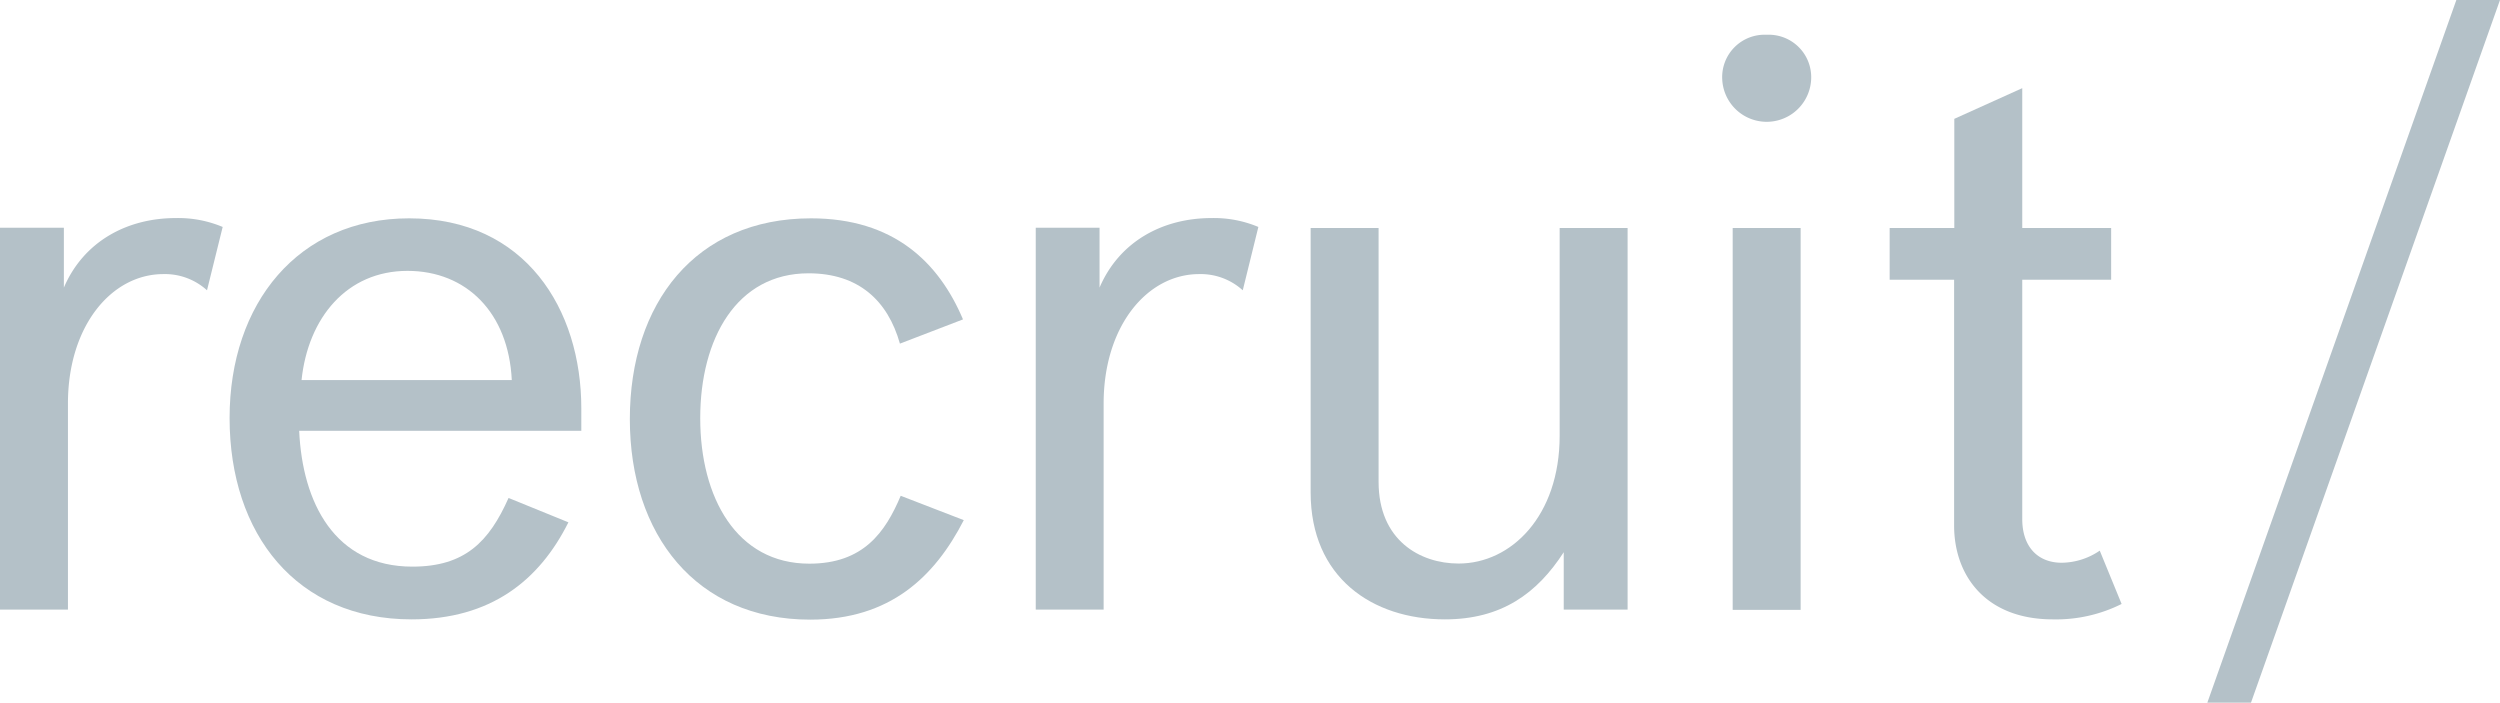
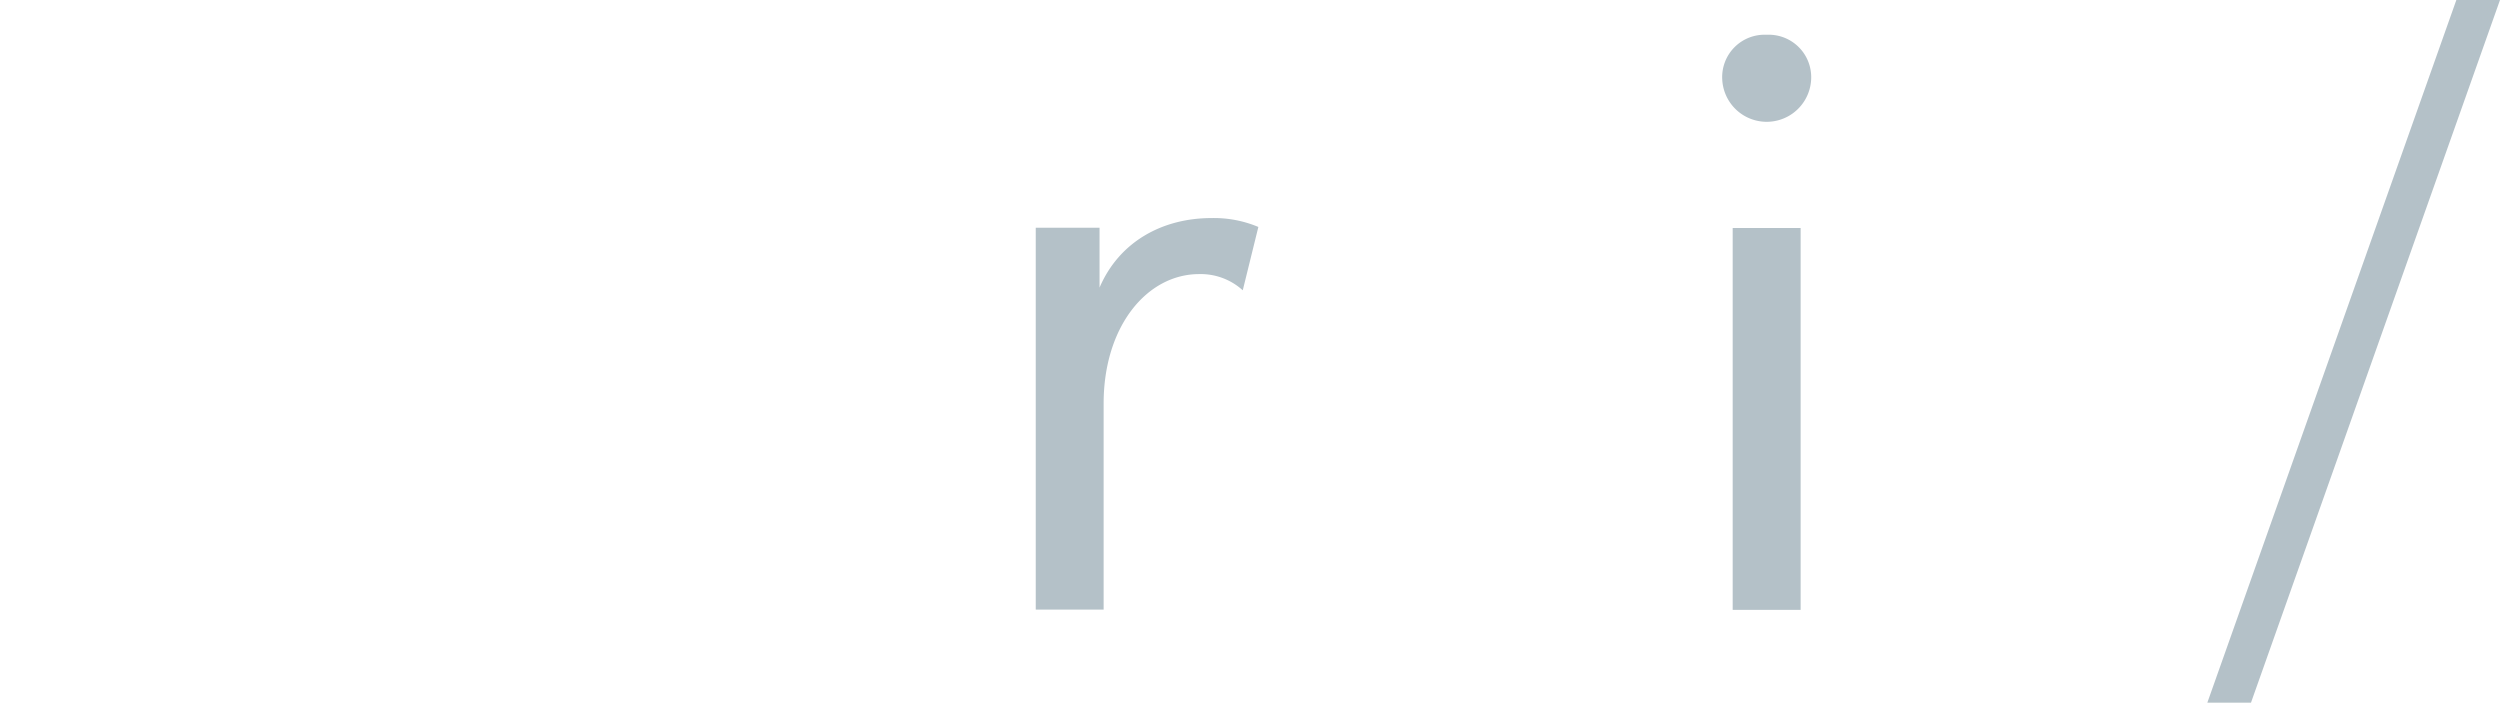
<svg xmlns="http://www.w3.org/2000/svg" viewBox="0 0 379.7 106.72">
  <defs>
    <style>.cls-1{fill:#b4c1c8;}</style>
  </defs>
  <g id="レイヤー_2" data-name="レイヤー 2">
    <g id="design">
-       <path class="cls-1" d="M31.44,44.09a9.5,9.5,0,0,0-6.63-2.46c-7.86,0-14.49,7.86-14.49,19.65V92.59H0v-58H9.7v9.09c3-7,9.58-10.56,17-10.56a17.4,17.4,0,0,1,7.12,1.35Z" />
-       <path class="cls-1" d="M86.33,79.33c-4.42,8.84-11.79,14.74-23.82,14.74-17.44,0-27.64-12.9-27.64-30.58,0-17.44,10.44-30.33,27.27-30.33C79.82,33.16,88.29,47,88.29,62v3.43H45.44c.49,10.93,5.4,20.63,17.19,20.63,8,0,11.66-3.8,14.61-10.43ZM45.8,57.72H77.73c-.49-10.2-6.87-16.58-15.84-16.58C52.68,41.14,46.79,48.26,45.8,57.72Z" />
-       <path class="cls-1" d="M123.17,33.16c12.53,0,19.4,6.63,23.09,15.35l-9.58,3.68c-1.84-6.51-6.26-10.68-13.88-10.68-10.93,0-16.45,9.94-16.45,22s5.52,22.1,16.57,22.1c8.23,0,11.55-4.79,13.88-10.31L146.38,79c-4.42,8.6-11.18,15.11-23.33,15.11-17.32,0-27.39-12.9-27.39-30.46S105.61,33.16,123.17,33.16Z" />
      <path class="cls-1" d="M188.75,44.09a9.5,9.5,0,0,0-6.63-2.46c-7.86,0-14.5,7.86-14.5,19.65V92.59H157.31v-58H167v9.09c3-7,9.58-10.56,17-10.56a17.4,17.4,0,0,1,7.12,1.35Z" />
-       <path class="cls-1" d="M247.2,92.59h-9.7V83.87c-4.05,6.27-9.46,10.2-18.05,10.2-11.06,0-20.39-6.39-20.39-19.28V34.63h10.32V73.19c0,8.84,6.26,12.4,12.15,12.4,8,0,15.35-7.24,15.35-19.4V34.63H247.2Z" />
      <path class="cls-1" d="M268.32,5.28A6.45,6.45,0,0,1,275.08,12a6.76,6.76,0,0,1-13.51,0A6.44,6.44,0,0,1,268.32,5.28Zm-5.16,29.35h10.32v58H263.16Z" />
-       <path class="cls-1" d="M322.23,91.73a22.24,22.24,0,0,1-10.44,2.34c-10.19,0-15-6.63-15-14.25V42.49H287V34.63h9.82V18.05l10.32-4.66V34.63h13.5v7.86h-13.5V78.84c0,4.17,2.33,6.63,6,6.63a10.41,10.41,0,0,0,5.77-1.84Z" />
      <path class="cls-1" d="M335.25,106.72,373.07,0h6.63L341.88,106.72Z" />
    </g>
  </g>
</svg>